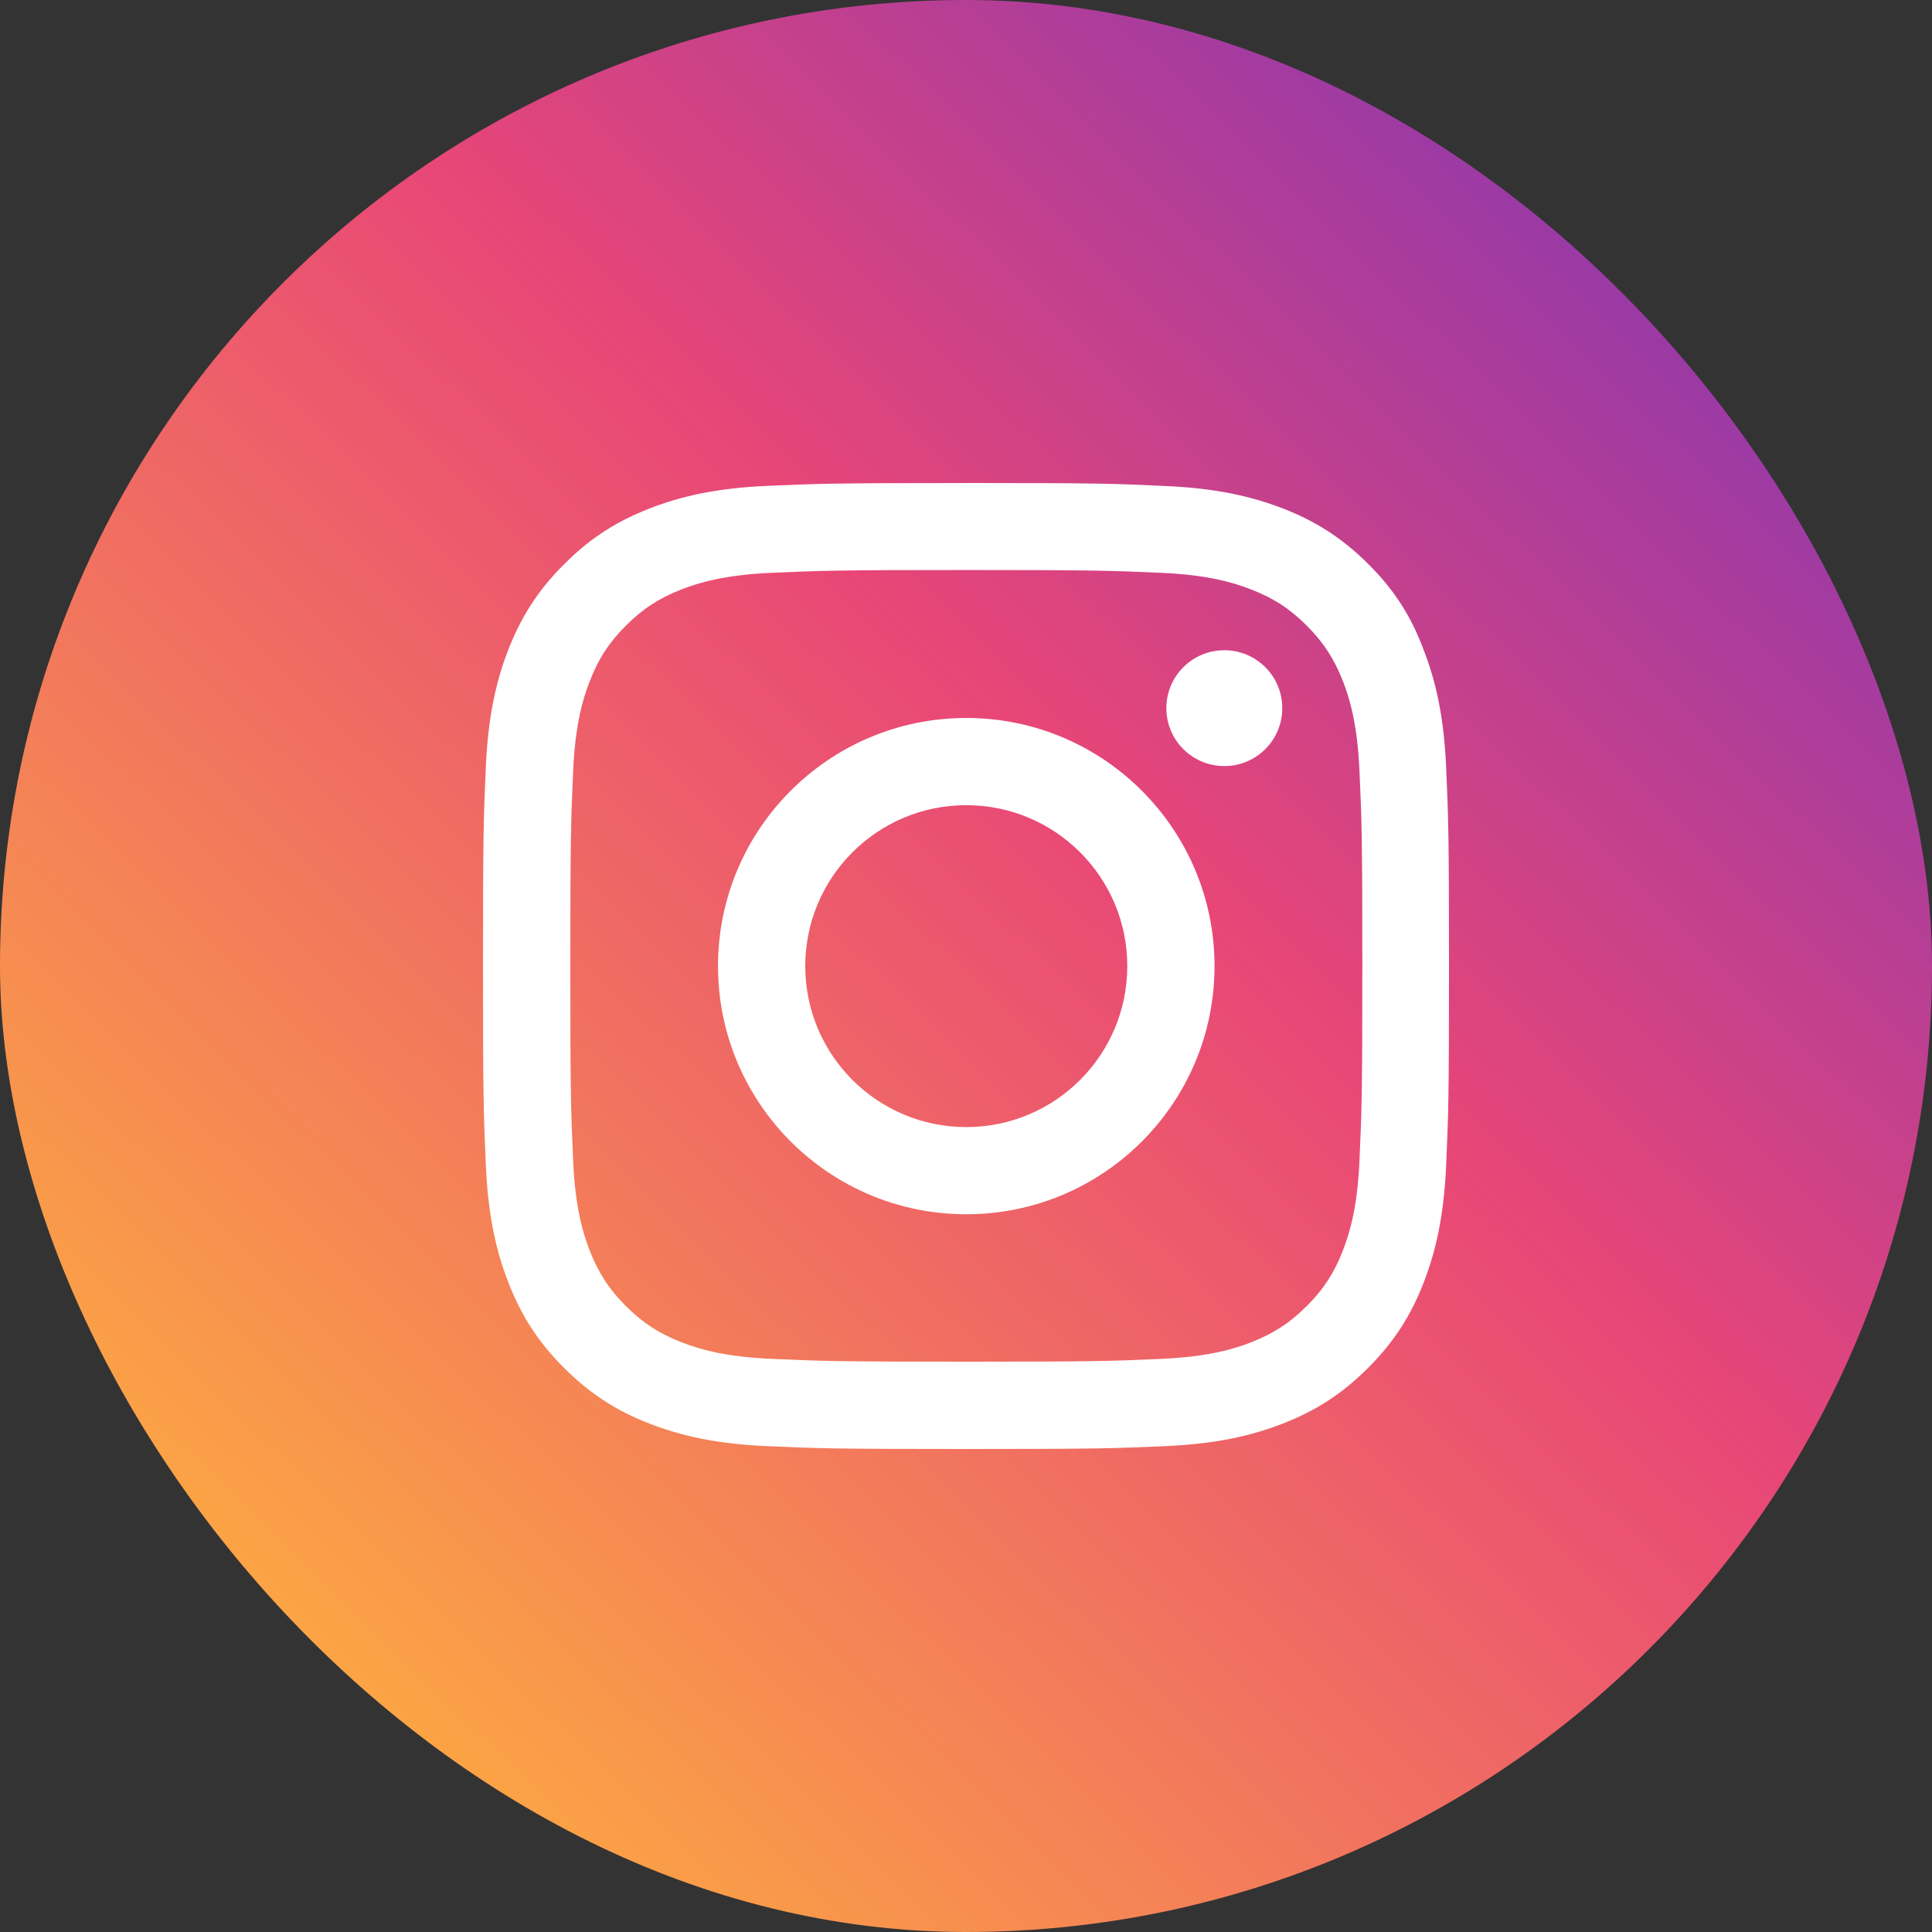
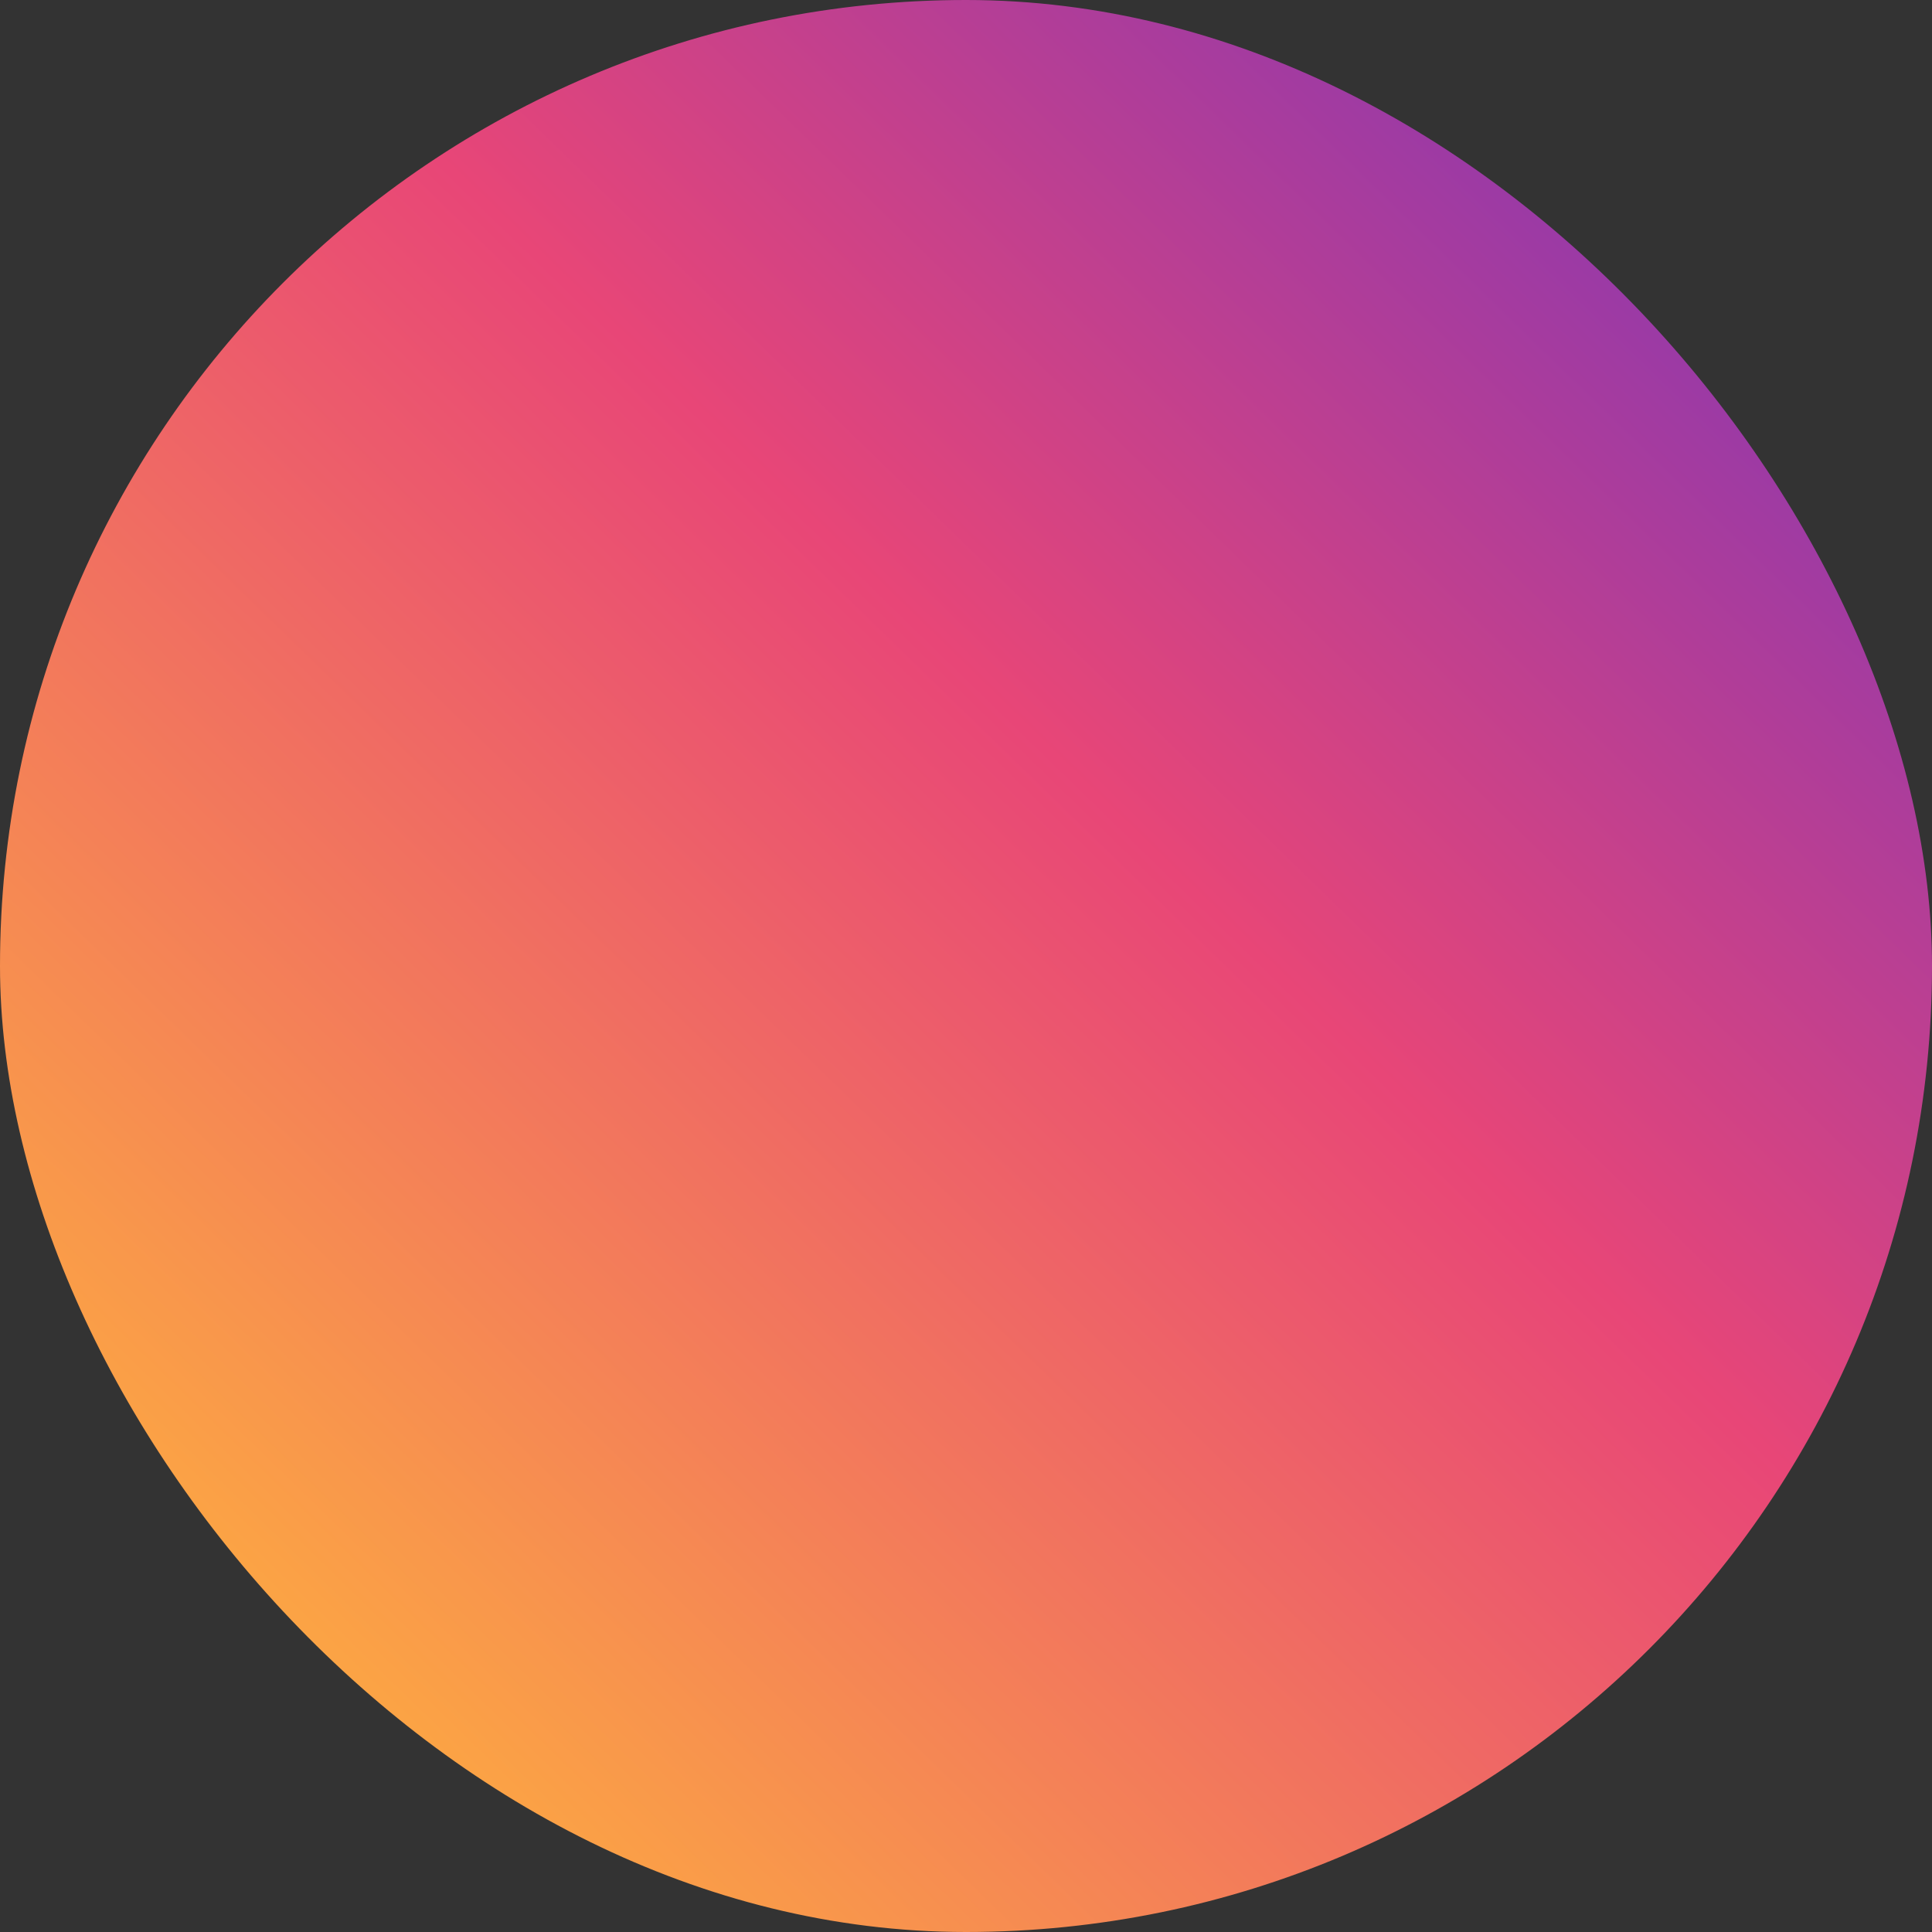
<svg xmlns="http://www.w3.org/2000/svg" width="50" height="50" viewBox="0 0 50 50" fill="none">
  <rect x="0" y="0" width="50" height="50" fill="#333333" stroke="none" />
  <rect width="50" height="50" rx="25" fill="url(#paint0_linear_562_593)" />
  <g clip-path="url(#clip0_562_593)">
-     <path d="M25.007 14.752C28.349 14.752 28.744 14.767 30.058 14.825C31.28 14.879 31.939 15.084 32.379 15.255C32.961 15.48 33.38 15.754 33.815 16.188C34.255 16.628 34.523 17.043 34.753 17.624C34.924 18.064 35.129 18.727 35.183 19.944C35.242 21.263 35.257 21.659 35.257 24.994C35.257 28.33 35.242 28.73 35.183 30.044C35.129 31.265 34.924 31.924 34.753 32.364C34.528 32.945 34.255 33.365 33.82 33.799C33.38 34.239 32.965 34.507 32.384 34.737C31.944 34.908 31.279 35.113 30.063 35.167C28.744 35.225 28.348 35.24 25.011 35.24C21.674 35.24 21.274 35.225 19.959 35.167C18.737 35.113 18.078 34.908 17.638 34.737C17.056 34.512 16.637 34.239 16.201 33.804C15.761 33.364 15.493 32.949 15.263 32.369C15.092 31.929 14.887 31.265 14.833 30.049C14.775 28.73 14.76 28.334 14.76 24.999C14.76 21.663 14.775 21.263 14.833 19.949C14.887 18.727 15.092 18.069 15.263 17.629C15.488 17.048 15.762 16.628 16.197 16.193C16.637 15.753 17.052 15.485 17.633 15.255C18.073 15.084 18.737 14.879 19.954 14.825C21.268 14.767 21.665 14.752 25.006 14.752H25.007ZM25.007 12.501C21.611 12.501 21.187 12.516 19.853 12.574C18.524 12.633 17.61 12.848 16.819 13.156C15.993 13.477 15.294 13.903 14.601 14.601C13.902 15.295 13.477 15.993 13.155 16.813C12.847 17.609 12.632 18.517 12.573 19.846C12.515 21.184 12.5 21.608 12.5 25.003C12.5 28.397 12.515 28.821 12.573 30.155C12.632 31.483 12.847 32.397 13.155 33.188C13.478 34.013 13.902 34.711 14.601 35.404C15.294 36.097 15.993 36.528 16.814 36.845C17.611 37.153 18.519 37.368 19.848 37.426C21.181 37.485 21.607 37.5 25.002 37.5C28.398 37.5 28.823 37.485 30.157 37.426C31.486 37.368 32.4 37.153 33.191 36.845C34.011 36.528 34.71 36.098 35.404 35.404C36.097 34.711 36.528 34.013 36.845 33.192C37.153 32.396 37.368 31.488 37.426 30.16C37.485 28.827 37.5 28.402 37.5 25.007C37.5 21.613 37.485 21.189 37.426 19.855C37.368 18.527 37.153 17.613 36.845 16.823C36.537 15.992 36.112 15.294 35.414 14.6C34.72 13.907 34.022 13.477 33.201 13.159C32.404 12.852 31.496 12.637 30.167 12.578C28.829 12.515 28.404 12.5 25.008 12.5L25.007 12.501Z" fill="white" />
-     <path d="M25.007 18.581C21.461 18.581 18.582 21.457 18.582 25.003C18.582 28.549 21.46 31.425 25.007 31.425C28.555 31.425 31.432 28.549 31.432 25.003C31.432 21.458 28.555 18.581 25.007 18.581ZM25.007 29.169C22.706 29.169 20.84 27.303 20.84 25.003C20.84 22.703 22.706 20.838 25.007 20.838C27.308 20.838 29.174 22.703 29.174 25.003C29.174 27.303 27.308 29.169 25.007 29.169Z" fill="white" />
-     <path d="M33.185 18.327C33.185 19.155 32.514 19.826 31.685 19.826C30.857 19.826 30.185 19.155 30.185 18.327C30.185 17.499 30.857 16.828 31.685 16.828C32.514 16.828 33.185 17.499 33.185 18.327Z" fill="white" />
-   </g>
+     </g>
  <defs>
    <linearGradient id="paint0_linear_562_593" x1="7.5" y1="45.625" x2="51.875" y2="-1.79745e-06" gradientUnits="userSpaceOnUse">
      <stop stop-color="#FDAC40" />
      <stop offset="0.51" stop-color="#E84677" />
      <stop offset="1" stop-color="#6932C3" />
    </linearGradient>
    <clipPath id="clip0_562_593">
-       <rect width="25" height="25" fill="white" transform="translate(12.5 12.5)" />
-     </clipPath>
+       </clipPath>
  </defs>
</svg>